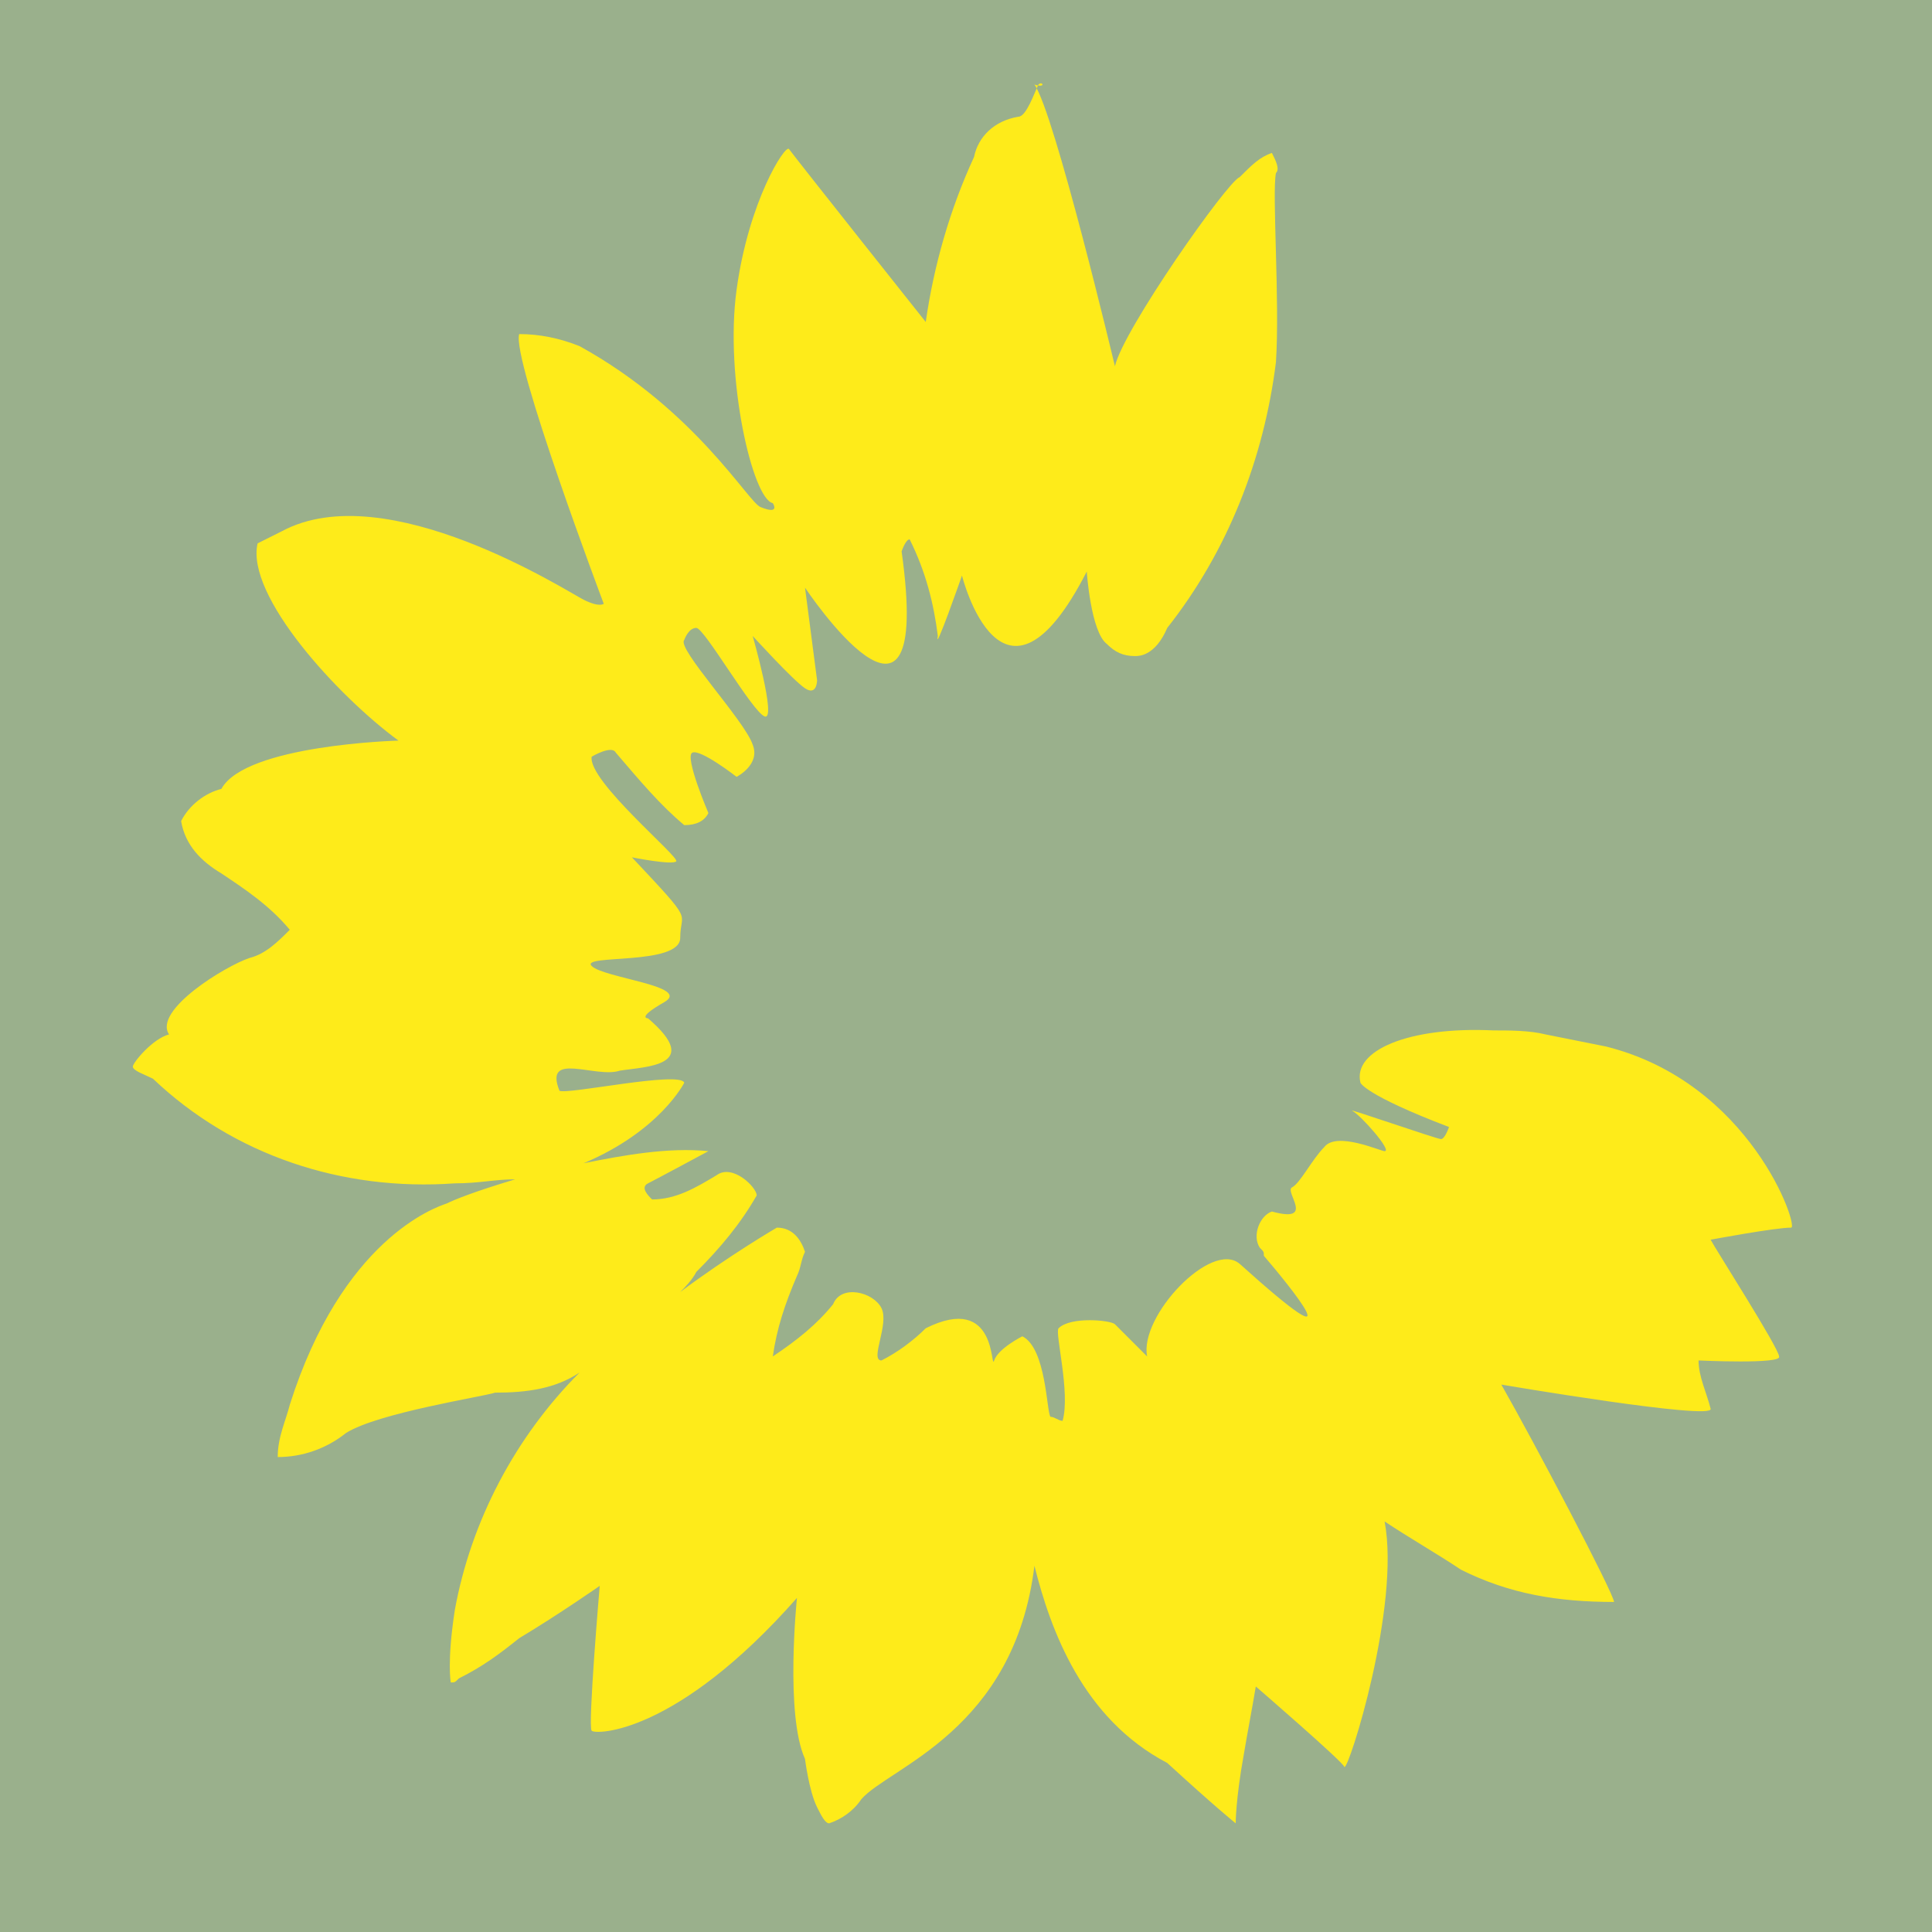
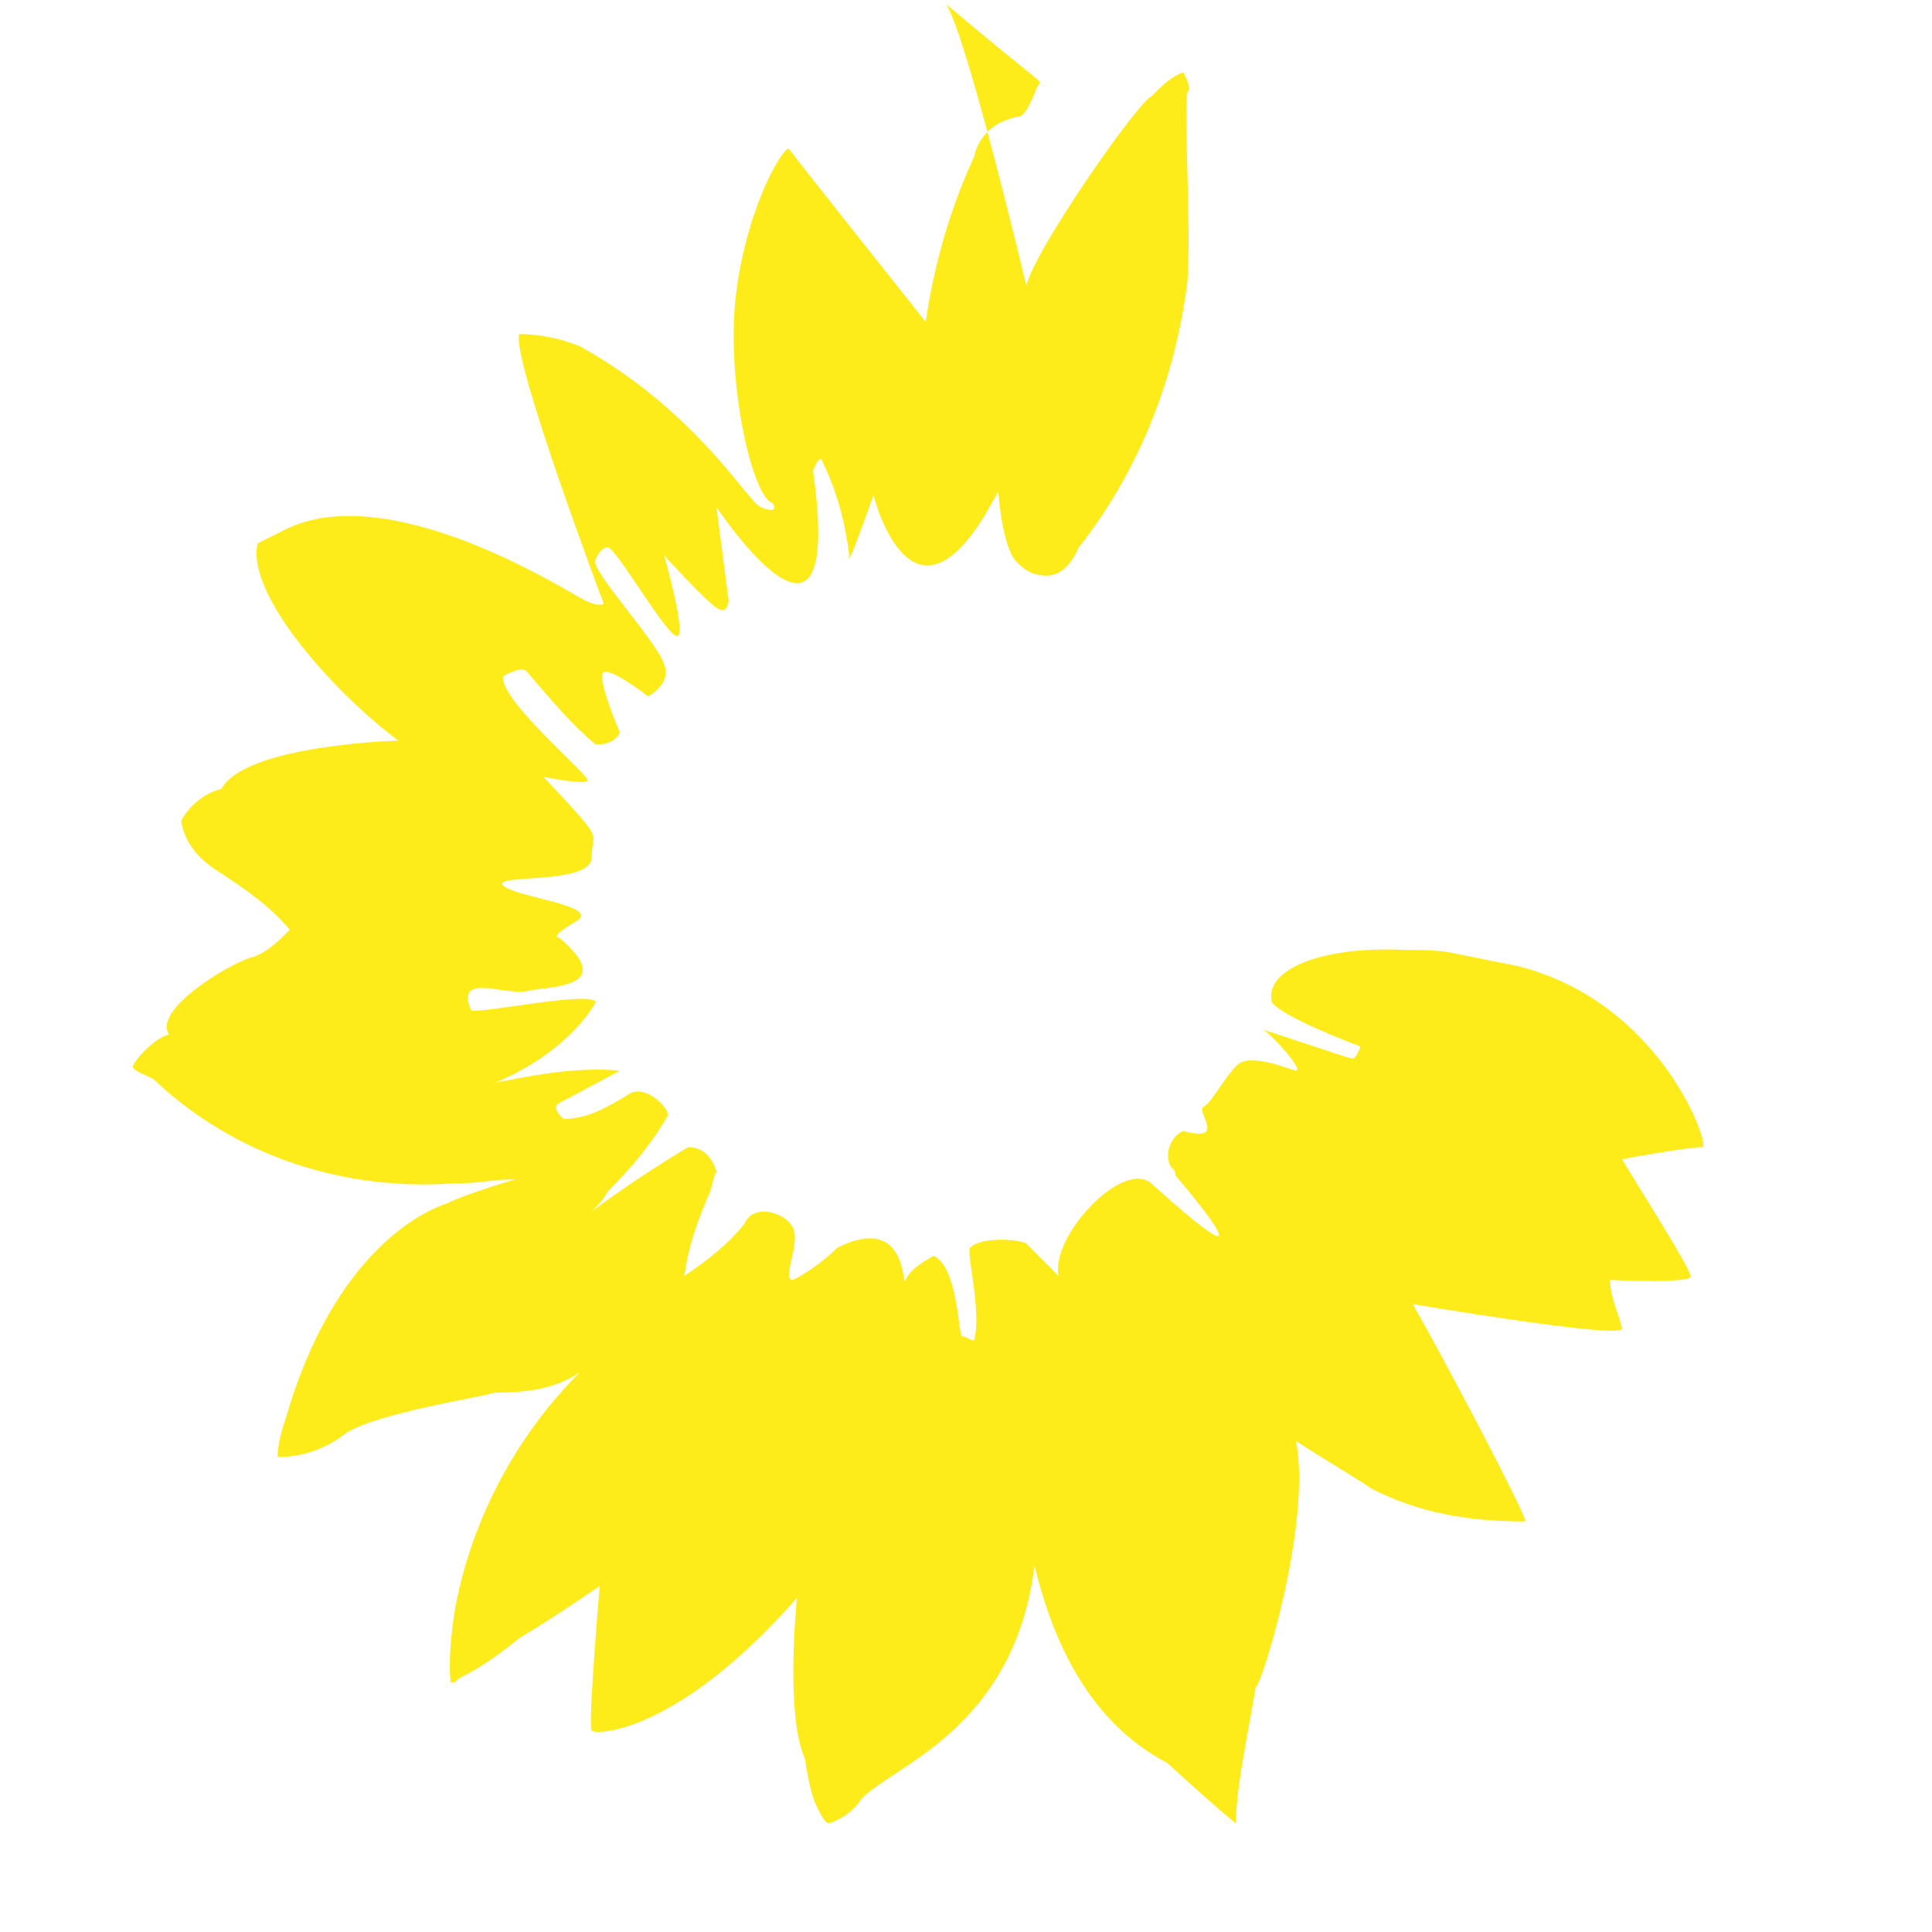
<svg xmlns="http://www.w3.org/2000/svg" version="1.1" id="Ebene_1" x="0px" y="0px" viewBox="0 0 48 48" style="enable-background:new 0 0 48 48;" xml:space="preserve">
  <style type="text/css">
	.st0{fill:#9AB08C;}
	.st1{fill:#FEEB1A;}
</style>
-   <rect x="-0.7" y="-0.2" class="st0" width="49.1" height="48.7" />
-   <path id="Pfad_4" class="st1" d="M3.3,26.5c0,0.1,0.3,0.2,0.5,0.3c2,1.9,4.7,2.8,7.5,2.6c0.6,0,1-0.1,1.5-0.1  c-1,0.3-1.5,0.5-1.7,0.6c-0.3,0.1-2.6,0.9-3.9,5c-0.1,0.4-0.3,0.8-0.3,1.3c0.6,0,1.2-0.2,1.7-0.6c0.8-0.5,3.4-0.9,3.7-1  c0.8,0,1.5-0.1,2.1-0.5c-1.6,1.6-2.7,3.7-3.1,5.9c-0.2,1.3-0.1,1.8-0.1,1.8c0.1,0,0.1,0,0.2-0.1c0.6-0.3,1-0.6,1.5-1  c1-0.6,2-1.3,2-1.3s-0.3,3.5-0.2,3.6c0.1,0.1,2.1,0.1,5.1-3.3c0,0-0.3,2.9,0.2,4c0,0,0.1,0.8,0.3,1.2c0.1,0.2,0.2,0.4,0.3,0.4  c0.3-0.1,0.6-0.3,0.8-0.6c0.7-0.8,3.8-1.7,4.3-5.8c0.4,1.6,1.2,3.8,3.3,4.9c1.2,1.1,1.7,1.5,1.7,1.5s0-0.6,0.2-1.7  c0.1-0.6,0.2-1.1,0.3-1.7c0,0,2.2,1.9,2.2,2c0.1,0.1,1.4-4,1-6.1c0.6,0.4,1.3,0.8,1.9,1.2c1.2,0.6,2.4,0.8,3.8,0.8  c0-0.2-2-4-2.8-5.4c0,0,5.3,0.9,5.2,0.6c-0.1-0.4-0.3-0.8-0.3-1.2c0,0,2.1,0.1,2-0.1c0-0.2-1.6-2.7-1.7-2.9c0,0,1.6-0.3,2-0.3  c0.2,0-1-3.6-4.6-4.5c-0.5-0.1-1-0.2-1.5-0.3c-0.4-0.1-0.9-0.1-1.3-0.1c-2.1-0.1-3.5,0.5-3.3,1.3c0,0,0.1,0.3,2.2,1.1  c0,0-0.1,0.3-0.2,0.3c-0.1,0-2.4-0.8-2.2-0.7s1,1,0.8,1c-0.1,0-1.2-0.5-1.5-0.1c-0.3,0.3-0.6,0.9-0.8,1c-0.2,0.1,0.6,0.9-0.5,0.6  c-0.3,0.1-0.5,0.6-0.3,0.9c0.1,0.1,0.1,0.1,0.1,0.2c0.6,0.7,2.4,2.9-0.6,0.2c-0.7-0.6-2.5,1.3-2.3,2.3c-0.3-0.3-0.6-0.6-0.8-0.8  c-0.1-0.1-1.1-0.2-1.4,0.1c-0.1,0.1,0.3,1.6,0.1,2.3c-0.1,0-0.2-0.1-0.3-0.1c-0.1-0.1-0.1-1.7-0.7-2c0,0-0.6,0.3-0.7,0.6  c-0.1,0.3,0.1-1.7-1.7-0.8c-0.3,0.3-0.7,0.6-1.1,0.8c-0.3,0,0.2-0.9,0-1.3s-1-0.6-1.2-0.1c-0.4,0.5-0.9,0.9-1.5,1.3  c0.1-0.7,0.3-1.3,0.6-2c0.1-0.2,0.1-0.4,0.2-0.6c-0.1-0.3-0.3-0.6-0.7-0.6c0,0-1.2,0.7-2.4,1.6c0.1-0.1,0.3-0.3,0.4-0.5  c0.6-0.6,1.1-1.2,1.5-1.9c0-0.2-0.6-0.8-1-0.5c-0.5,0.3-1,0.6-1.6,0.6c-0.1-0.1-0.3-0.3-0.1-0.4c0.2-0.1,1.5-0.8,1.5-0.8  c-1-0.1-2.1,0.1-3.1,0.3c1.9-0.8,2.5-2,2.5-2c-0.1-0.3-2.9,0.3-3.1,0.2c-0.4-1,0.9-0.3,1.5-0.5c0.6-0.1,2.1-0.1,0.7-1.3  c0,0-0.3,0,0.4-0.4s-1.5-0.6-1.8-0.9c-0.3-0.3,2.2,0,2.2-0.7s0.4-0.3-1.2-2c0,0,1,0.2,1.1,0.1c0.1-0.1-2.2-2-2.1-2.6  c0,0,0.5-0.3,0.6-0.1c0.6,0.7,1.1,1.3,1.7,1.8c0.3,0,0.5-0.1,0.6-0.3c0,0-0.6-1.4-0.4-1.5s1.1,0.6,1.1,0.6s0.6-0.3,0.4-0.8  c-0.2-0.6-1.9-2.4-1.7-2.6c0,0,0.1-0.3,0.3-0.3s1.4,2.1,1.7,2.2s-0.3-2-0.3-2s1,1.1,1.3,1.3s0.3-0.2,0.3-0.2l-0.3-2.3  c0,0,3.2,4.8,2.4-0.9c0,0,0.1-0.3,0.2-0.3c0.4,0.8,0.6,1.6,0.7,2.4c-0.1,0.5,0.6-1.5,0.6-1.5s1,4,3.1-0.1c0,0,0.1,1.5,0.5,1.8  c0.2,0.2,0.4,0.3,0.7,0.3c0.1,0,0.5,0,0.8-0.7c1.5-1.9,2.4-4.2,2.7-6.6c0.1-1.5-0.1-4.2,0-4.7c0.1-0.1,0-0.3-0.1-0.5  c-0.3,0.1-0.5,0.3-0.8,0.6c-0.3,0.1-2.9,3.8-3.1,4.7c0,0-1.5-6.3-2-7C26,2.2,25.9,2,25.8,2.1c-0.1,0.2-0.3,0.8-0.5,0.8  c-0.6,0.1-1,0.5-1.1,1c-0.6,1.3-1,2.7-1.2,4.1c0,0-3.1-3.9-3.4-4.3c-0.1-0.1-1,1.3-1.3,3.5s0.4,5.2,0.9,5.3c0,0,0.2,0.3-0.3,0.1  c-0.3-0.1-1.6-2.4-4.5-4c-0.5-0.2-1-0.3-1.5-0.3c-0.2,0.6,2.1,6.7,2.1,6.7s-0.1,0.1-0.5-0.1s-4.9-3.1-7.5-1.7  c-0.2,0.1-0.4,0.2-0.6,0.3c-0.3,1.3,2,3.8,3.5,4.9c0,0-3.8,0.1-4.4,1.2c-0.4,0.1-0.8,0.4-1,0.8c0.1,0.6,0.5,1,1,1.3  c0.6,0.4,1.2,0.8,1.7,1.4c-0.3,0.3-0.6,0.6-1,0.7c-0.6,0.2-2.4,1.3-2,1.9C3.8,25.8,3.3,26.4,3.3,26.5" />
+   <path id="Pfad_4" class="st1" d="M3.3,26.5c0,0.1,0.3,0.2,0.5,0.3c2,1.9,4.7,2.8,7.5,2.6c0.6,0,1-0.1,1.5-0.1  c-1,0.3-1.5,0.5-1.7,0.6c-0.3,0.1-2.6,0.9-3.9,5c-0.1,0.4-0.3,0.8-0.3,1.3c0.6,0,1.2-0.2,1.7-0.6c0.8-0.5,3.4-0.9,3.7-1  c0.8,0,1.5-0.1,2.1-0.5c-1.6,1.6-2.7,3.7-3.1,5.9c-0.2,1.3-0.1,1.8-0.1,1.8c0.1,0,0.1,0,0.2-0.1c0.6-0.3,1-0.6,1.5-1  c1-0.6,2-1.3,2-1.3s-0.3,3.5-0.2,3.6c0.1,0.1,2.1,0.1,5.1-3.3c0,0-0.3,2.9,0.2,4c0,0,0.1,0.8,0.3,1.2c0.1,0.2,0.2,0.4,0.3,0.4  c0.3-0.1,0.6-0.3,0.8-0.6c0.7-0.8,3.8-1.7,4.3-5.8c0.4,1.6,1.2,3.8,3.3,4.9c1.2,1.1,1.7,1.5,1.7,1.5s0-0.6,0.2-1.7  c0.1-0.6,0.2-1.1,0.3-1.7c0.1,0.1,1.4-4,1-6.1c0.6,0.4,1.3,0.8,1.9,1.2c1.2,0.6,2.4,0.8,3.8,0.8  c0-0.2-2-4-2.8-5.4c0,0,5.3,0.9,5.2,0.6c-0.1-0.4-0.3-0.8-0.3-1.2c0,0,2.1,0.1,2-0.1c0-0.2-1.6-2.7-1.7-2.9c0,0,1.6-0.3,2-0.3  c0.2,0-1-3.6-4.6-4.5c-0.5-0.1-1-0.2-1.5-0.3c-0.4-0.1-0.9-0.1-1.3-0.1c-2.1-0.1-3.5,0.5-3.3,1.3c0,0,0.1,0.3,2.2,1.1  c0,0-0.1,0.3-0.2,0.3c-0.1,0-2.4-0.8-2.2-0.7s1,1,0.8,1c-0.1,0-1.2-0.5-1.5-0.1c-0.3,0.3-0.6,0.9-0.8,1c-0.2,0.1,0.6,0.9-0.5,0.6  c-0.3,0.1-0.5,0.6-0.3,0.9c0.1,0.1,0.1,0.1,0.1,0.2c0.6,0.7,2.4,2.9-0.6,0.2c-0.7-0.6-2.5,1.3-2.3,2.3c-0.3-0.3-0.6-0.6-0.8-0.8  c-0.1-0.1-1.1-0.2-1.4,0.1c-0.1,0.1,0.3,1.6,0.1,2.3c-0.1,0-0.2-0.1-0.3-0.1c-0.1-0.1-0.1-1.7-0.7-2c0,0-0.6,0.3-0.7,0.6  c-0.1,0.3,0.1-1.7-1.7-0.8c-0.3,0.3-0.7,0.6-1.1,0.8c-0.3,0,0.2-0.9,0-1.3s-1-0.6-1.2-0.1c-0.4,0.5-0.9,0.9-1.5,1.3  c0.1-0.7,0.3-1.3,0.6-2c0.1-0.2,0.1-0.4,0.2-0.6c-0.1-0.3-0.3-0.6-0.7-0.6c0,0-1.2,0.7-2.4,1.6c0.1-0.1,0.3-0.3,0.4-0.5  c0.6-0.6,1.1-1.2,1.5-1.9c0-0.2-0.6-0.8-1-0.5c-0.5,0.3-1,0.6-1.6,0.6c-0.1-0.1-0.3-0.3-0.1-0.4c0.2-0.1,1.5-0.8,1.5-0.8  c-1-0.1-2.1,0.1-3.1,0.3c1.9-0.8,2.5-2,2.5-2c-0.1-0.3-2.9,0.3-3.1,0.2c-0.4-1,0.9-0.3,1.5-0.5c0.6-0.1,2.1-0.1,0.7-1.3  c0,0-0.3,0,0.4-0.4s-1.5-0.6-1.8-0.9c-0.3-0.3,2.2,0,2.2-0.7s0.4-0.3-1.2-2c0,0,1,0.2,1.1,0.1c0.1-0.1-2.2-2-2.1-2.6  c0,0,0.5-0.3,0.6-0.1c0.6,0.7,1.1,1.3,1.7,1.8c0.3,0,0.5-0.1,0.6-0.3c0,0-0.6-1.4-0.4-1.5s1.1,0.6,1.1,0.6s0.6-0.3,0.4-0.8  c-0.2-0.6-1.9-2.4-1.7-2.6c0,0,0.1-0.3,0.3-0.3s1.4,2.1,1.7,2.2s-0.3-2-0.3-2s1,1.1,1.3,1.3s0.3-0.2,0.3-0.2l-0.3-2.3  c0,0,3.2,4.8,2.4-0.9c0,0,0.1-0.3,0.2-0.3c0.4,0.8,0.6,1.6,0.7,2.4c-0.1,0.5,0.6-1.5,0.6-1.5s1,4,3.1-0.1c0,0,0.1,1.5,0.5,1.8  c0.2,0.2,0.4,0.3,0.7,0.3c0.1,0,0.5,0,0.8-0.7c1.5-1.9,2.4-4.2,2.7-6.6c0.1-1.5-0.1-4.2,0-4.7c0.1-0.1,0-0.3-0.1-0.5  c-0.3,0.1-0.5,0.3-0.8,0.6c-0.3,0.1-2.9,3.8-3.1,4.7c0,0-1.5-6.3-2-7C26,2.2,25.9,2,25.8,2.1c-0.1,0.2-0.3,0.8-0.5,0.8  c-0.6,0.1-1,0.5-1.1,1c-0.6,1.3-1,2.7-1.2,4.1c0,0-3.1-3.9-3.4-4.3c-0.1-0.1-1,1.3-1.3,3.5s0.4,5.2,0.9,5.3c0,0,0.2,0.3-0.3,0.1  c-0.3-0.1-1.6-2.4-4.5-4c-0.5-0.2-1-0.3-1.5-0.3c-0.2,0.6,2.1,6.7,2.1,6.7s-0.1,0.1-0.5-0.1s-4.9-3.1-7.5-1.7  c-0.2,0.1-0.4,0.2-0.6,0.3c-0.3,1.3,2,3.8,3.5,4.9c0,0-3.8,0.1-4.4,1.2c-0.4,0.1-0.8,0.4-1,0.8c0.1,0.6,0.5,1,1,1.3  c0.6,0.4,1.2,0.8,1.7,1.4c-0.3,0.3-0.6,0.6-1,0.7c-0.6,0.2-2.4,1.3-2,1.9C3.8,25.8,3.3,26.4,3.3,26.5" />
</svg>